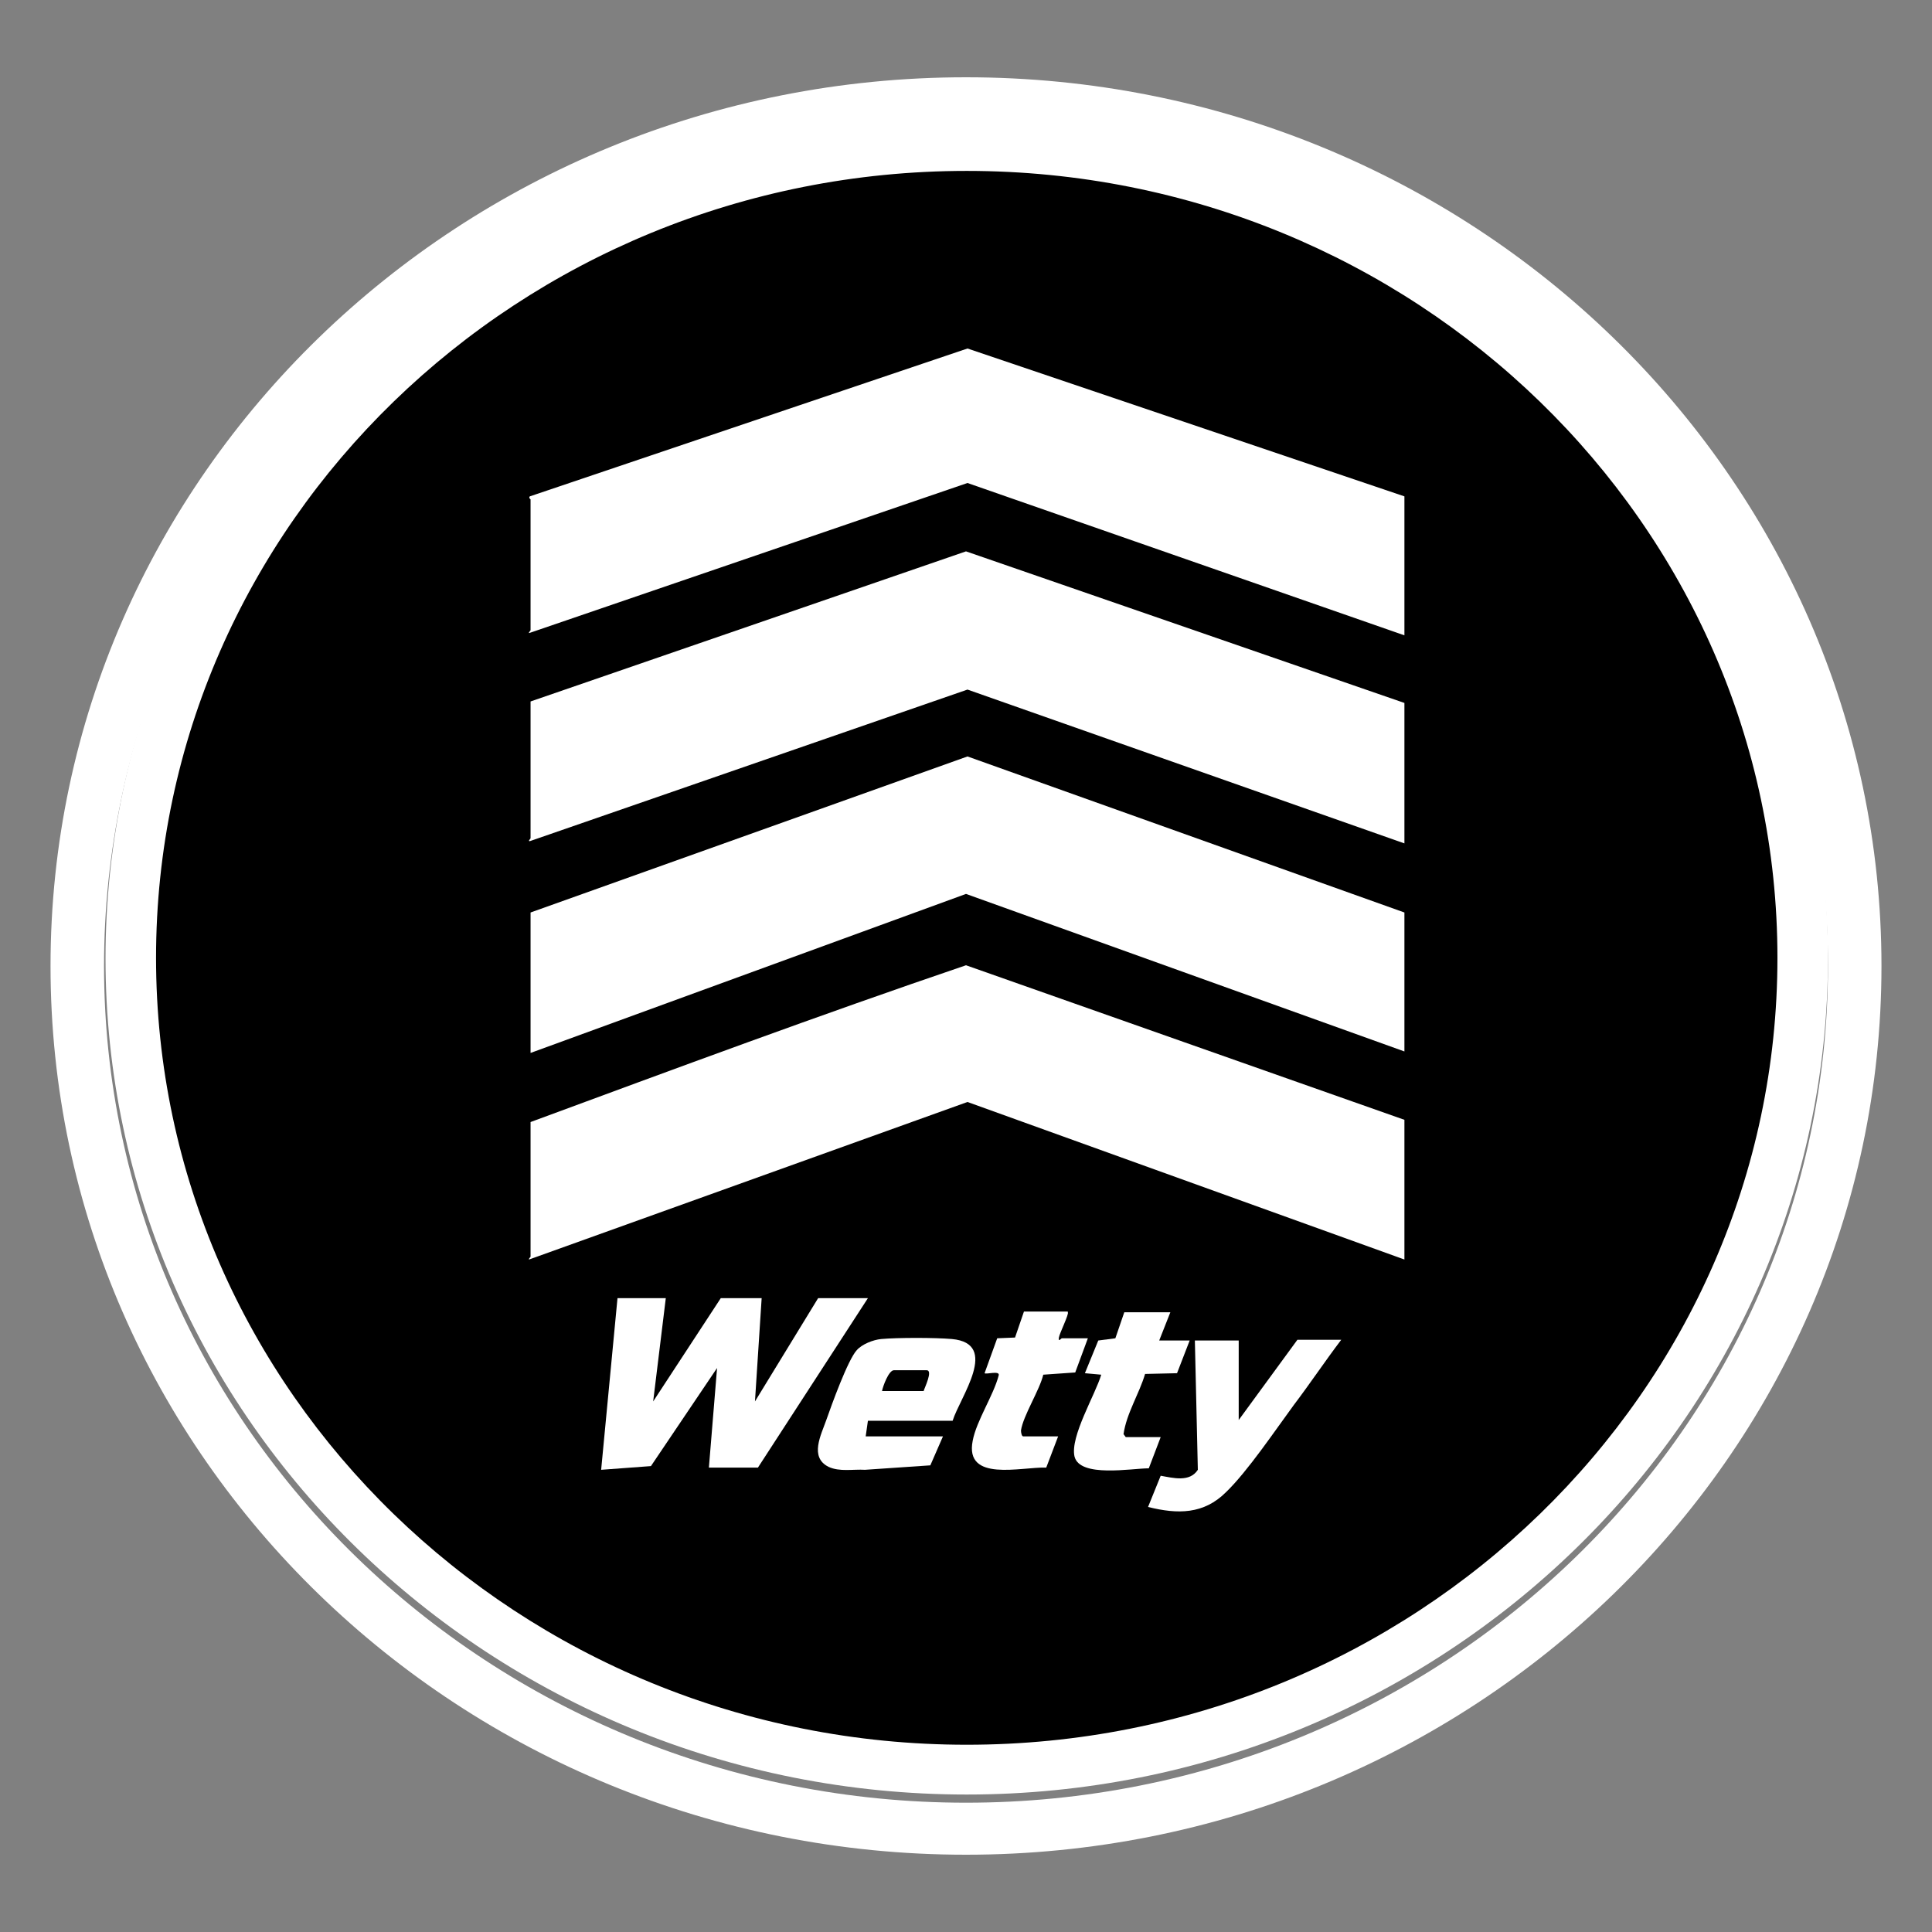
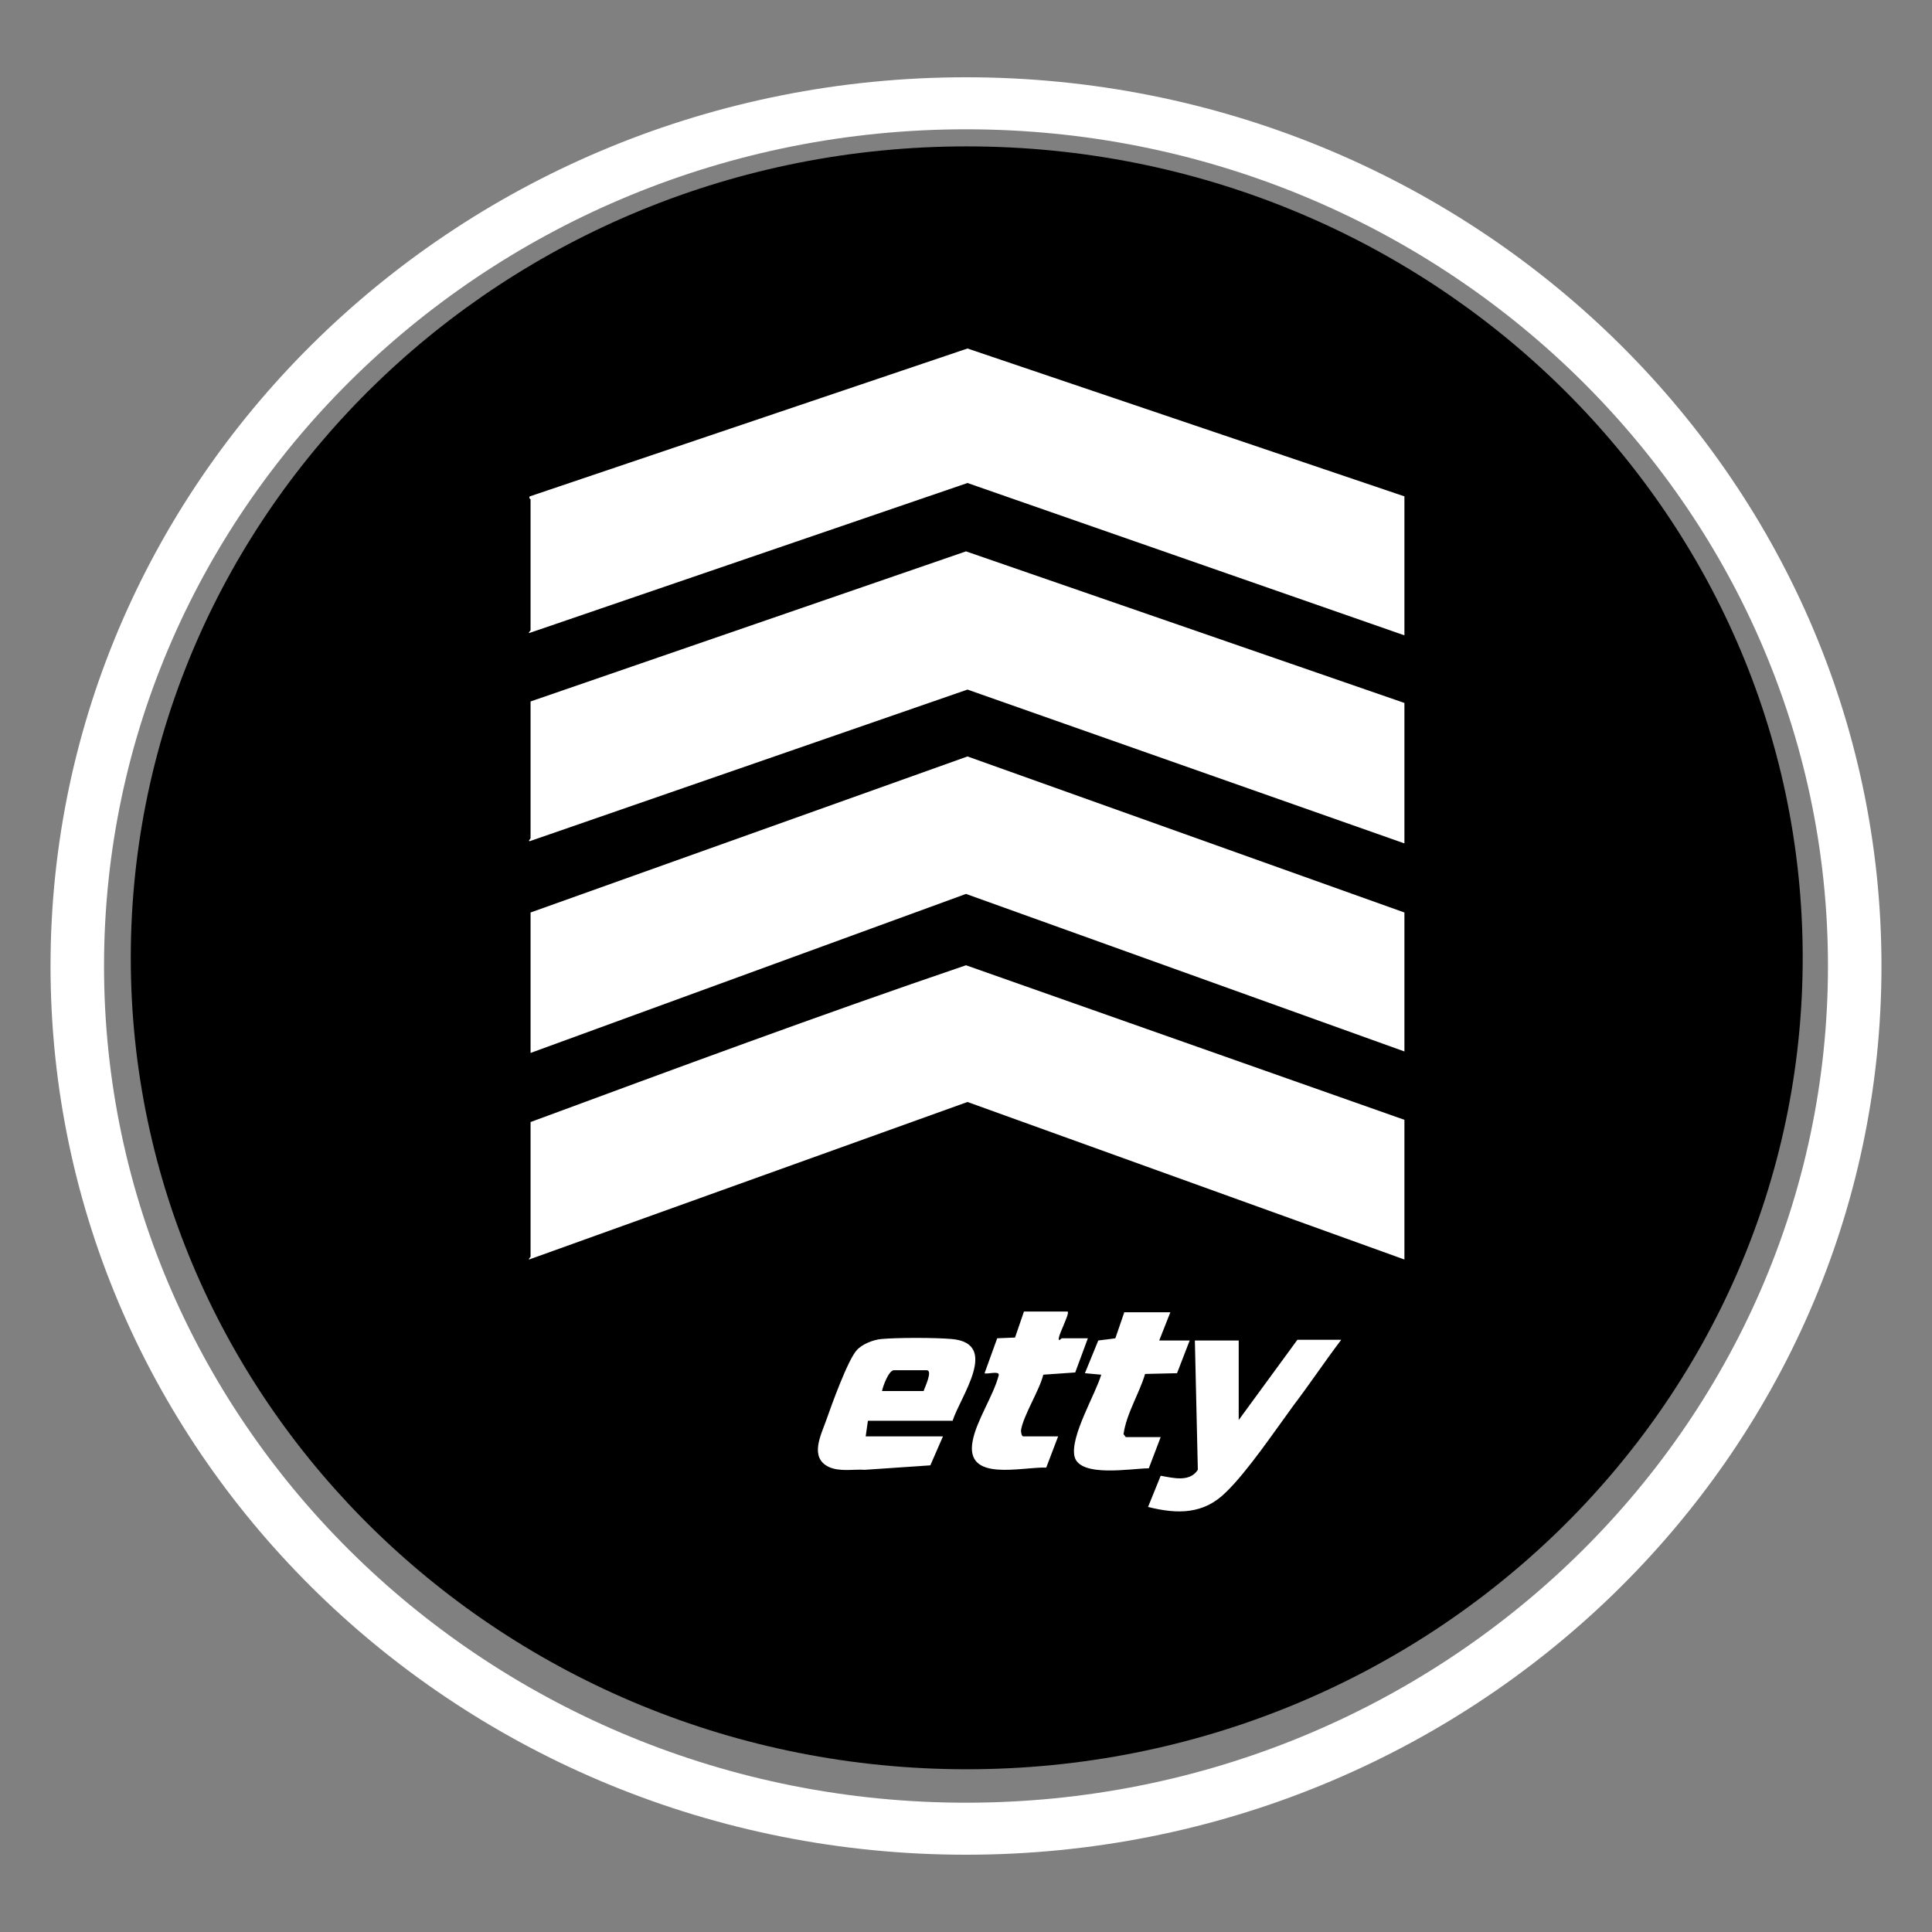
<svg xmlns="http://www.w3.org/2000/svg" version="1.0" id="Layer_1" x="0px" y="0px" viewBox="0 0 260 260" style="enable-background:new 0 0 260 260;" xml:space="preserve">
  <rect x="0" y="0" width="260" height="260" fill="#808080" stroke="none" />
  <style type="text/css"> .st0{fill:#FFFFFF;} </style>
  <g>
    <path d="M242.6,128.9c0,60.3-50.4,109.2-112.5,109.2S17.6,189.2,17.6,128.9S67.9,19.7,130.1,19.7S242.6,68.6,242.6,128.9" />
    <path class="st0" d="M189,113.5l-58.8-20.7l-58.9,20.4c-0.3,0,0.1-0.3,0.1-0.4V94.4L130,74.2l59,20.4V113.5z" />
    <polygon class="st0" points="189,141.5 130,120.3 71.4,141.7 71.4,122.8 130.2,101.8 189,122.8 " />
-     <path class="st0" d="M189,150.7v18.8l-58.8-21.2l-59,21.2c-0.1-0.1,0.2-0.3,0.2-0.4V151c19.5-7.2,38.9-14.4,58.6-21.1L189,150.7z" />
+     <path class="st0" d="M189,150.7v18.8l-58.8-21.2l-59,21.2c-0.1-0.1,0.2-0.3,0.2-0.4V151c19.5-7.2,38.9-14.4,58.6-21.1z" />
    <path class="st0" d="M189,85.5L130.2,65l-59,20.2c-0.1-0.1,0.2-0.3,0.2-0.4V67.2c0,0-0.3-0.2-0.1-0.4l58.9-19.9L189,66.8V85.5z" />
-     <polygon class="st0" points="89.6,174.7 87.9,188.6 97,174.7 102.5,174.7 101.6,188.6 110.1,174.7 116.8,174.7 102,197.5 95.4,197.5 96.5,184.1 87.6,197.3 80.9,197.8 83.1,174.7 " />
    <path class="st0" d="M116.8,191.2l-0.3,2.1h10.4l-1.7,3.9l-8.8,0.6c-1.6-0.1-3.4,0.3-4.9-0.4c-2.6-1.3-1-4.3-0.3-6.3 c0.7-2,2.9-8.1,4.1-9.4c0.7-0.8,2.2-1.4,3.3-1.5c2.2-0.2,7.2-0.2,9.5,0c6.5,0.6,1.1,7.8,0.1,11L116.8,191.2z M124.3,187.2 c0.1-0.4,1.3-2.8,0.4-2.8h-4.4c-0.7,0-1.5,2.2-1.6,2.8H124.3z" />
    <path class="st0" d="M166.7,180.3v10.8l7.9-10.8h5.9c-2.2,2.9-4.2,5.9-6.4,8.8c-2.5,3.4-6.2,8.9-9.1,11.7c-3,3-6.5,3-10.5,2 l1.7-4.2c1.7,0.3,3.9,0.9,5-0.8l-0.4-17.4H166.7z" />
    <path class="st0" d="M143.7,176.6c0.2,0.2-1.1,2.8-1.2,3.4c-0.1,0.7,0.3,0.1,0.4,0.1h3.5l-1.7,4.6l-4.3,0.3c-0.5,2.1-2.7,5.5-3,7.5 c0,0.3,0.1,0.8,0.3,0.8h4.7l-1.6,4.2c-3.4-0.1-11,2-9.9-3.6c0.5-2.7,2.8-6.1,3.5-8.8c0.2-0.7-1.7-0.1-1.9-0.3l1.7-4.7l2.4-0.1 l1.2-3.5H143.7z" />
    <path class="st0" d="M157.5,176.6l-1.5,3.8h4.1l-1.7,4.4l-4.3,0.1c-0.8,2.7-2.5,5.3-2.9,8.1l0.3,0.4h4.7l-1.6,4.2 c-2.3,0-9.3,1.3-10-1.6c-0.6-2.7,2.8-8.3,3.6-11l-2.2-0.2l1.8-4.4l2.3-0.3l1.2-3.5H157.5z" />
-     <path class="st0" d="M130.1,241.5c-63.9,0-115.9-50.5-115.9-112.5s52-112.5,115.9-112.5S246,66.9,246,128.9S194,241.5,130.1,241.5 M130.1,23C69.9,23,21,70.5,21,128.9c0,58.4,48.9,105.9,109.1,105.9s109.1-47.5,109.1-105.9C239.2,70.5,190.3,23,130.1,23" />
    <path class="st0" d="M130,249.6C62,249.6,6.8,196,6.8,130S62,10.4,130,10.4S253.2,64,253.2,130S198,249.6,130,249.6 M130,17.4 C66,17.4,14,67.9,14,130s52,112.6,116,112.6S246,192.1,246,130S194,17.4,130,17.4" />
  </g>
</svg>